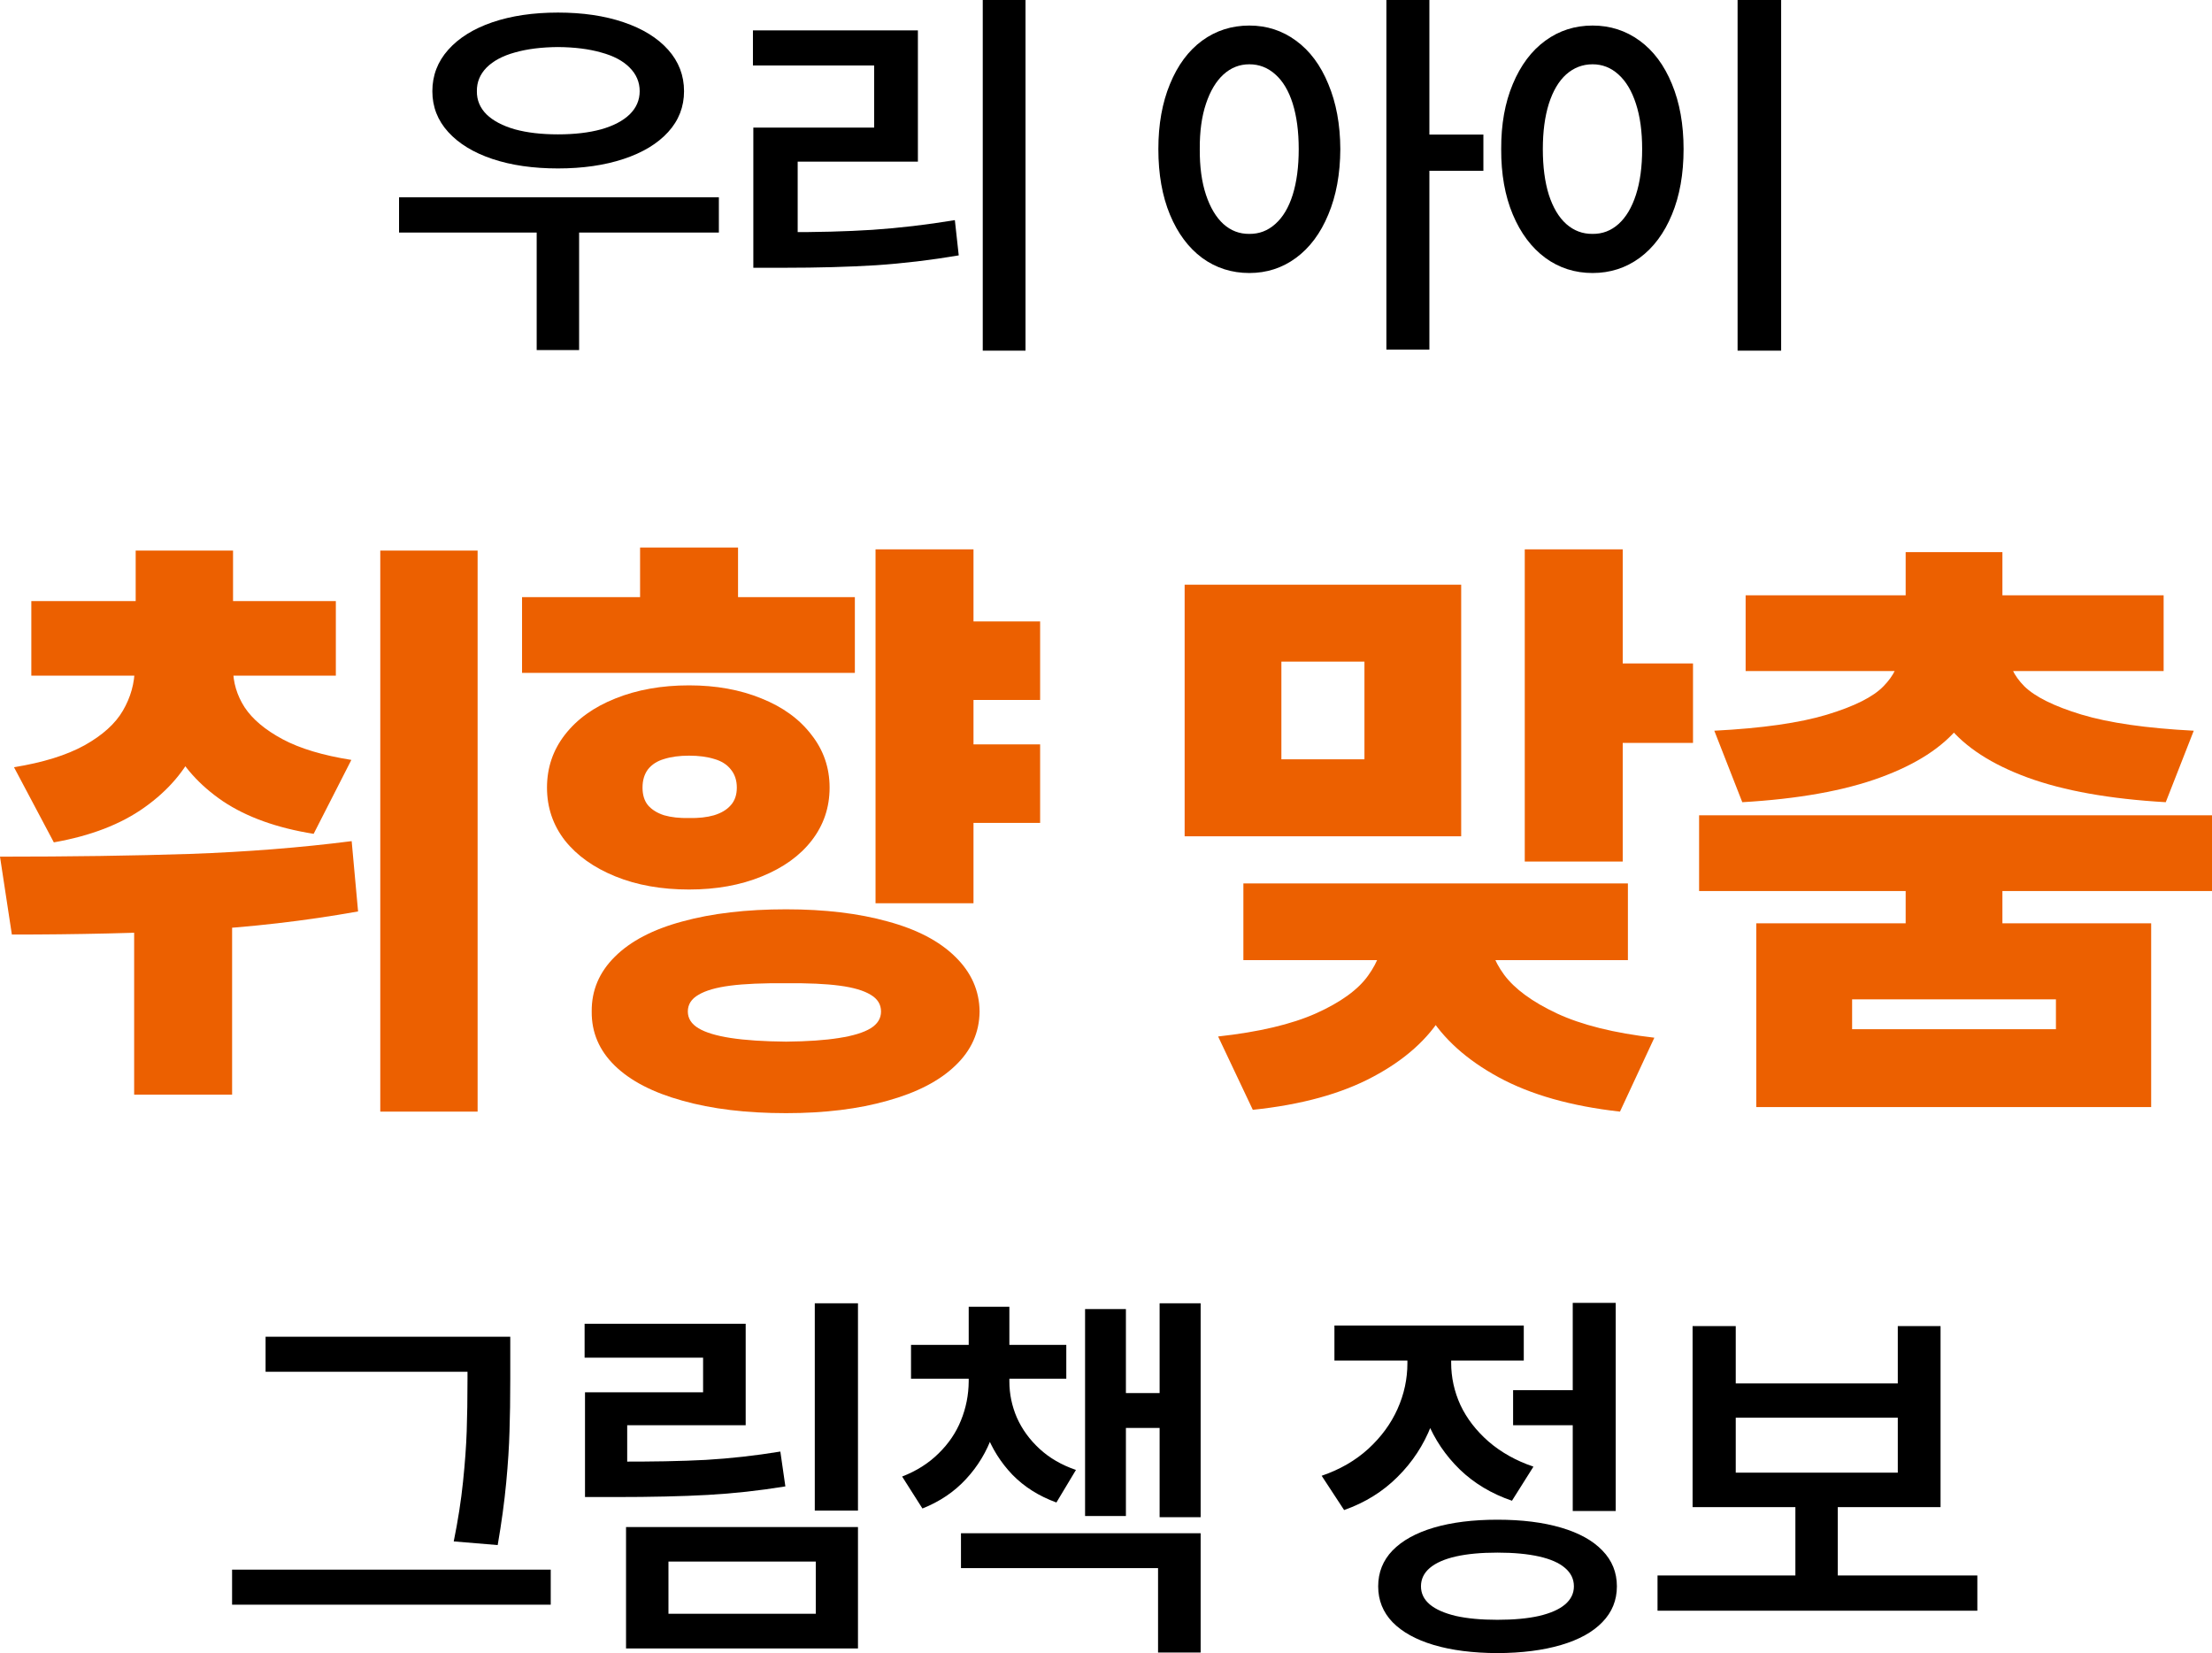
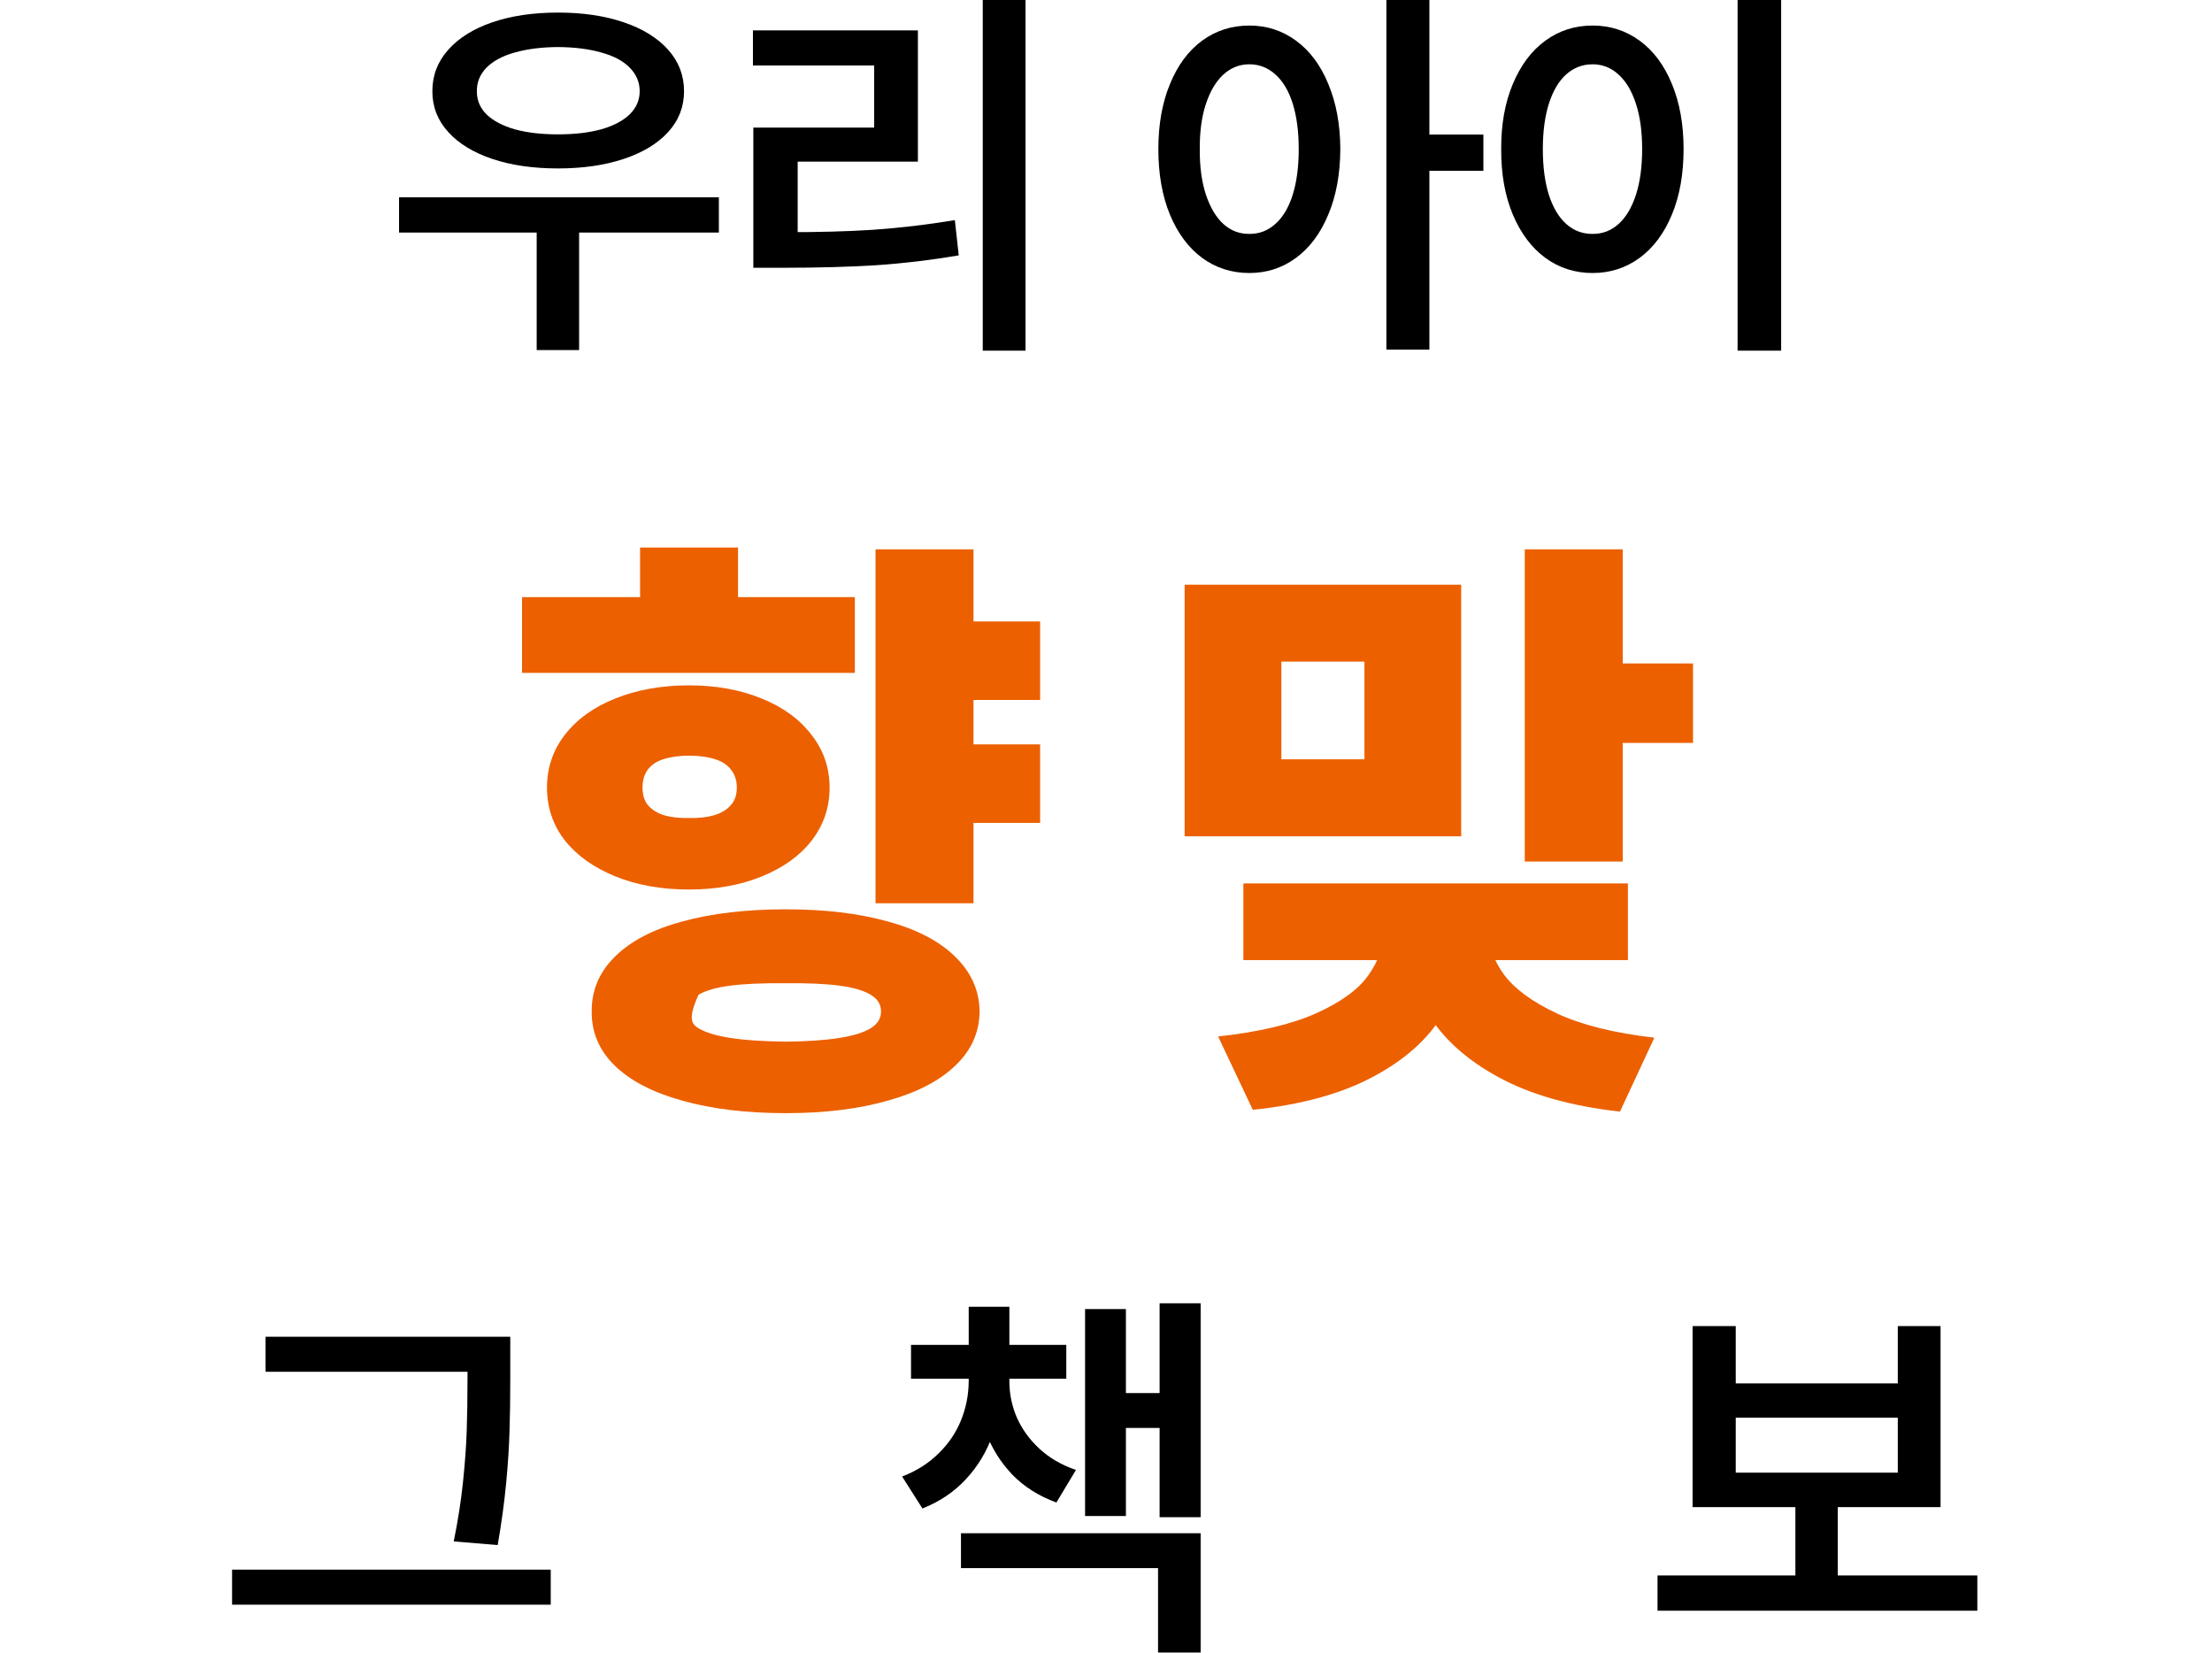
<svg xmlns="http://www.w3.org/2000/svg" fill="none" height="100%" overflow="visible" preserveAspectRatio="none" style="display: block;" viewBox="0 0 78.108 58.366" width="100%">
  <g id="       ">
    <path d="M25.384 8.21H14.091V6.966H25.384V8.21ZM20.449 12.359H18.951V7.738H20.449V12.359ZM19.703 0.444C20.578 0.444 21.351 0.558 22.021 0.786C22.695 1.014 23.219 1.338 23.593 1.757C23.967 2.176 24.154 2.664 24.154 3.22C24.154 3.771 23.967 4.252 23.593 4.662C23.219 5.072 22.695 5.389 22.021 5.612C21.346 5.836 20.574 5.947 19.703 5.947C18.828 5.947 18.056 5.836 17.386 5.612C16.721 5.389 16.201 5.072 15.828 4.662C15.454 4.252 15.267 3.771 15.267 3.22C15.267 2.664 15.454 2.176 15.828 1.757C16.201 1.338 16.721 1.014 17.386 0.786C18.056 0.558 18.828 0.444 19.703 0.444ZM19.703 1.661C19.12 1.666 18.612 1.729 18.179 1.853C17.751 1.971 17.418 2.149 17.181 2.386C16.949 2.623 16.835 2.901 16.839 3.22C16.835 3.534 16.949 3.808 17.181 4.04C17.418 4.268 17.751 4.443 18.179 4.566C18.612 4.685 19.12 4.744 19.703 4.744C20.287 4.744 20.795 4.685 21.228 4.566C21.661 4.443 21.996 4.268 22.233 4.04C22.47 3.808 22.588 3.534 22.588 3.22C22.588 2.901 22.47 2.623 22.233 2.386C22 2.149 21.665 1.971 21.228 1.853C20.795 1.729 20.287 1.666 19.703 1.661Z" fill="black" />
    <path d="M36.212 12.38H34.702V0H36.212V12.38ZM27.681 8.196C28.83 8.201 29.873 8.174 30.812 8.114C31.751 8.05 32.719 7.937 33.717 7.772L33.854 9.017C32.861 9.185 31.885 9.301 30.928 9.365C29.971 9.424 28.889 9.454 27.681 9.454H26.601V8.196H27.681ZM32.412 5.708H28.167V8.668H26.601V4.505H30.867V2.311H26.587V1.073H32.412V5.708Z" fill="black" />
    <path d="M44.115 0.902C44.731 0.902 45.28 1.08 45.763 1.436C46.251 1.791 46.631 2.301 46.904 2.967C47.182 3.628 47.324 4.393 47.328 5.264C47.324 6.143 47.182 6.913 46.904 7.574C46.631 8.235 46.251 8.745 45.763 9.105C45.28 9.461 44.731 9.639 44.115 9.639C43.491 9.639 42.935 9.461 42.447 9.105C41.964 8.745 41.586 8.237 41.313 7.581C41.039 6.92 40.903 6.148 40.903 5.264C40.903 4.393 41.039 3.628 41.313 2.967C41.586 2.301 41.964 1.791 42.447 1.436C42.935 1.08 43.491 0.902 44.115 0.902ZM44.115 2.27C43.769 2.27 43.464 2.39 43.199 2.632C42.94 2.869 42.734 3.213 42.584 3.664C42.434 4.111 42.361 4.644 42.365 5.264C42.361 5.888 42.434 6.426 42.584 6.877C42.734 7.328 42.94 7.672 43.199 7.909C43.464 8.146 43.769 8.262 44.115 8.258C44.462 8.262 44.767 8.146 45.031 7.909C45.3 7.672 45.505 7.328 45.647 6.877C45.788 6.426 45.859 5.888 45.859 5.264C45.859 4.644 45.788 4.108 45.647 3.657C45.505 3.206 45.3 2.862 45.031 2.625C44.767 2.388 44.462 2.27 44.115 2.27ZM50.473 12.346H48.955V0H50.473V12.346ZM52.38 6.029H50.131V4.751H52.38V6.029Z" fill="black" />
    <path d="M62.894 12.38H61.356V0H62.894V12.38ZM56.236 0.902C56.856 0.902 57.409 1.08 57.897 1.436C58.385 1.791 58.765 2.301 59.038 2.967C59.312 3.628 59.449 4.393 59.449 5.264C59.449 6.143 59.312 6.913 59.038 7.574C58.765 8.235 58.385 8.745 57.897 9.105C57.409 9.461 56.856 9.639 56.236 9.639C55.611 9.639 55.055 9.461 54.568 9.105C54.08 8.745 53.697 8.235 53.419 7.574C53.141 6.913 53.005 6.143 53.009 5.264C53.005 4.393 53.141 3.628 53.419 2.967C53.697 2.301 54.08 1.791 54.568 1.436C55.055 1.08 55.611 0.902 56.236 0.902ZM56.236 2.27C55.885 2.27 55.575 2.388 55.306 2.625C55.042 2.862 54.837 3.208 54.691 3.664C54.55 4.115 54.479 4.648 54.479 5.264C54.479 5.888 54.55 6.426 54.691 6.877C54.837 7.328 55.042 7.672 55.306 7.909C55.575 8.146 55.885 8.262 56.236 8.258C56.582 8.262 56.888 8.146 57.152 7.909C57.416 7.672 57.621 7.328 57.767 6.877C57.913 6.426 57.986 5.888 57.986 5.264C57.986 4.644 57.913 4.111 57.767 3.664C57.621 3.213 57.416 2.869 57.152 2.632C56.888 2.39 56.582 2.27 56.236 2.27Z" fill="black" />
-     <path d="M7.509 23.597C7.509 24.606 7.315 25.53 6.929 26.368C6.549 27.199 5.94 27.912 5.103 28.506C4.272 29.1 3.205 29.512 1.901 29.741L0.494 27.088C1.518 26.923 2.349 26.665 2.986 26.314C3.624 25.956 4.075 25.548 4.34 25.09C4.612 24.624 4.752 24.127 4.759 23.597V23.36H7.509V23.597ZM8.229 23.597C8.229 24.091 8.365 24.549 8.637 24.972C8.916 25.394 9.364 25.77 9.979 26.1C10.595 26.429 11.405 26.672 12.407 26.83L11.075 29.44C9.779 29.233 8.712 28.85 7.874 28.291C7.043 27.725 6.435 27.045 6.048 26.25C5.668 25.455 5.479 24.571 5.479 23.597V23.36H8.229V23.597ZM11.859 23.855H1.106V21.223H11.859V23.855ZM8.229 23.156H4.791V19.439H8.229V23.156ZM8.196 38.647H4.737V30.633H8.196V38.647ZM16.865 39.248H13.428V19.439H16.865V39.248ZM0 30.246C2.478 30.246 4.716 30.214 6.714 30.149C8.719 30.078 10.62 29.927 12.418 29.698L12.644 32.18C10.767 32.516 8.841 32.738 6.864 32.846C4.888 32.946 2.739 32.996 0.419 32.996L0 30.246Z" fill="#EC6000" />
-     <path d="M36.728 24.714H33.301V21.942H36.728V24.714ZM36.728 29.054H33.301V26.282H36.728V29.054ZM34.375 31.89H30.916V19.396H34.375V31.89ZM27.758 32.105C29.126 32.105 30.322 32.248 31.346 32.534C32.377 32.813 33.172 33.229 33.731 33.78C34.297 34.332 34.583 34.976 34.59 35.714C34.583 36.452 34.297 37.089 33.731 37.626C33.172 38.163 32.377 38.575 31.346 38.861C30.315 39.155 29.119 39.302 27.758 39.302C26.355 39.302 25.134 39.155 24.095 38.861C23.057 38.575 22.262 38.163 21.71 37.626C21.159 37.089 20.887 36.452 20.894 35.714C20.887 34.969 21.159 34.325 21.71 33.78C22.262 33.229 23.057 32.813 24.095 32.534C25.134 32.248 26.355 32.105 27.758 32.105ZM27.758 34.715C26.942 34.708 26.283 34.736 25.782 34.801C25.288 34.865 24.915 34.973 24.665 35.123C24.414 35.266 24.288 35.463 24.288 35.714C24.288 35.957 24.414 36.154 24.665 36.305C24.915 36.455 25.295 36.57 25.803 36.648C26.319 36.727 26.971 36.77 27.758 36.777C28.51 36.77 29.133 36.727 29.627 36.648C30.129 36.57 30.501 36.455 30.745 36.305C30.988 36.154 31.11 35.957 31.11 35.714C31.11 35.463 30.988 35.266 30.745 35.123C30.501 34.973 30.136 34.865 29.649 34.801C29.162 34.736 28.532 34.708 27.758 34.715ZM30.186 23.758H18.434V21.083H30.186V23.758ZM24.331 24.198C25.284 24.198 26.136 24.352 26.888 24.66C27.64 24.961 28.227 25.387 28.65 25.939C29.079 26.483 29.294 27.106 29.294 27.808C29.294 28.509 29.083 29.133 28.661 29.677C28.245 30.214 27.658 30.636 26.899 30.944C26.147 31.252 25.291 31.406 24.331 31.406C23.358 31.406 22.491 31.252 21.732 30.944C20.973 30.636 20.378 30.214 19.949 29.677C19.526 29.133 19.315 28.509 19.315 27.808C19.315 27.106 19.526 26.483 19.949 25.939C20.378 25.387 20.973 24.961 21.732 24.66C22.498 24.352 23.365 24.198 24.331 24.198ZM24.331 26.68C23.995 26.68 23.701 26.719 23.451 26.798C23.207 26.869 23.017 26.991 22.881 27.163C22.752 27.335 22.688 27.55 22.688 27.808C22.688 28.065 22.752 28.273 22.881 28.431C23.017 28.588 23.207 28.706 23.451 28.785C23.701 28.857 23.995 28.889 24.331 28.882C24.668 28.889 24.962 28.857 25.212 28.785C25.47 28.706 25.667 28.588 25.803 28.431C25.946 28.273 26.018 28.065 26.018 27.808C26.018 27.55 25.946 27.335 25.803 27.163C25.667 26.991 25.474 26.869 25.223 26.798C24.972 26.719 24.675 26.68 24.331 26.68ZM26.061 22.501H22.602V19.332H26.061V22.501Z" fill="#EC6000" />
+     <path d="M36.728 24.714H33.301V21.942H36.728V24.714ZM36.728 29.054H33.301V26.282H36.728V29.054ZM34.375 31.89H30.916V19.396H34.375V31.89ZM27.758 32.105C29.126 32.105 30.322 32.248 31.346 32.534C32.377 32.813 33.172 33.229 33.731 33.78C34.297 34.332 34.583 34.976 34.59 35.714C34.583 36.452 34.297 37.089 33.731 37.626C33.172 38.163 32.377 38.575 31.346 38.861C30.315 39.155 29.119 39.302 27.758 39.302C26.355 39.302 25.134 39.155 24.095 38.861C23.057 38.575 22.262 38.163 21.71 37.626C21.159 37.089 20.887 36.452 20.894 35.714C20.887 34.969 21.159 34.325 21.71 33.78C22.262 33.229 23.057 32.813 24.095 32.534C25.134 32.248 26.355 32.105 27.758 32.105ZM27.758 34.715C26.942 34.708 26.283 34.736 25.782 34.801C25.288 34.865 24.915 34.973 24.665 35.123C24.288 35.957 24.414 36.154 24.665 36.305C24.915 36.455 25.295 36.57 25.803 36.648C26.319 36.727 26.971 36.77 27.758 36.777C28.51 36.77 29.133 36.727 29.627 36.648C30.129 36.57 30.501 36.455 30.745 36.305C30.988 36.154 31.11 35.957 31.11 35.714C31.11 35.463 30.988 35.266 30.745 35.123C30.501 34.973 30.136 34.865 29.649 34.801C29.162 34.736 28.532 34.708 27.758 34.715ZM30.186 23.758H18.434V21.083H30.186V23.758ZM24.331 24.198C25.284 24.198 26.136 24.352 26.888 24.66C27.64 24.961 28.227 25.387 28.65 25.939C29.079 26.483 29.294 27.106 29.294 27.808C29.294 28.509 29.083 29.133 28.661 29.677C28.245 30.214 27.658 30.636 26.899 30.944C26.147 31.252 25.291 31.406 24.331 31.406C23.358 31.406 22.491 31.252 21.732 30.944C20.973 30.636 20.378 30.214 19.949 29.677C19.526 29.133 19.315 28.509 19.315 27.808C19.315 27.106 19.526 26.483 19.949 25.939C20.378 25.387 20.973 24.961 21.732 24.66C22.498 24.352 23.365 24.198 24.331 24.198ZM24.331 26.68C23.995 26.68 23.701 26.719 23.451 26.798C23.207 26.869 23.017 26.991 22.881 27.163C22.752 27.335 22.688 27.55 22.688 27.808C22.688 28.065 22.752 28.273 22.881 28.431C23.017 28.588 23.207 28.706 23.451 28.785C23.701 28.857 23.995 28.889 24.331 28.882C24.668 28.889 24.962 28.857 25.212 28.785C25.47 28.706 25.667 28.588 25.803 28.431C25.946 28.273 26.018 28.065 26.018 27.808C26.018 27.55 25.946 27.335 25.803 27.163C25.667 26.991 25.474 26.869 25.223 26.798C24.972 26.719 24.675 26.68 24.331 26.68ZM26.061 22.501H22.602V19.332H26.061V22.501Z" fill="#EC6000" />
    <path d="M51.596 29.526H41.831V20.643H51.596V29.526ZM45.247 26.809H48.18V23.36H45.247V26.809ZM57.3 30.418H53.841V19.396H57.3V30.418ZM59.782 26.229H56.323V23.425H59.782V26.229ZM51.746 32.889C51.739 33.963 51.474 34.937 50.952 35.81C50.429 36.684 49.609 37.418 48.492 38.013C47.374 38.614 45.956 39.005 44.238 39.184L43.013 36.595C44.453 36.437 45.605 36.165 46.472 35.778C47.346 35.384 47.958 34.94 48.309 34.446C48.667 33.952 48.846 33.433 48.846 32.889V32.438H51.746V32.889ZM52.574 32.889C52.566 33.404 52.745 33.913 53.111 34.414C53.483 34.915 54.102 35.37 54.969 35.778C55.843 36.187 56.992 36.473 58.417 36.638L57.203 39.248C55.477 39.055 54.049 38.65 52.917 38.034C51.786 37.418 50.955 36.67 50.425 35.789C49.895 34.908 49.634 33.941 49.641 32.889V32.438H52.574V32.889ZM57.483 33.898H43.905V31.191H57.483V33.898Z" fill="#EC6000" />
-     <path d="M70.707 33.802H67.291V30.977H70.707V33.802ZM78.108 31.46H59.997V28.785H78.108V31.46ZM70.707 22.501H67.291V19.493H70.707V22.501ZM70.084 23.06C70.084 24.034 69.787 24.893 69.192 25.638C68.598 26.383 67.663 26.988 66.388 27.453C65.114 27.919 63.492 28.209 61.522 28.323L60.534 25.799C62.224 25.713 63.553 25.523 64.519 25.23C65.486 24.936 66.148 24.603 66.507 24.23C66.872 23.858 67.058 23.468 67.065 23.06V22.63H70.084V23.06ZM70.932 23.06C70.925 23.461 71.108 23.851 71.48 24.23C71.86 24.603 72.533 24.936 73.5 25.23C74.474 25.523 75.795 25.713 77.464 25.799L76.475 28.323C74.499 28.209 72.873 27.919 71.598 27.453C70.331 26.988 69.396 26.383 68.795 25.638C68.2 24.893 67.907 24.034 67.914 23.06V22.63H70.932V23.06ZM76.4 23.693H61.64V21.019H76.4V23.693ZM75.96 39.087H62.016V32.599H75.96V39.087ZM65.4 36.337H72.597V35.284H65.4V36.337Z" fill="#EC6000" />
    <path d="M17.314 48.434H9.378V47.196H17.314V48.434ZM19.447 56.657H8.195V55.42H19.447V56.657ZM18.018 48.68C18.018 49.395 18.009 50.015 17.991 50.539C17.977 51.063 17.939 51.665 17.875 52.344C17.811 53.023 17.711 53.759 17.574 54.552L16.022 54.422C16.172 53.684 16.282 52.982 16.35 52.316C16.419 51.651 16.462 51.056 16.48 50.532C16.498 50.008 16.508 49.386 16.508 48.666V47.196H18.018V48.68Z" fill="black" />
-     <path d="M30.296 53.335H28.771V46.014H30.296V53.335ZM21.717 51.605C22.997 51.61 24.066 51.59 24.923 51.544C25.784 51.494 26.661 51.396 27.555 51.25L27.732 52.48C26.807 52.631 25.893 52.731 24.991 52.781C24.093 52.831 23.002 52.856 21.717 52.856H20.657V51.605H21.717ZM26.331 50.32H22.147V52.371H20.657V49.158H24.827V47.935H20.643V46.738H26.331V50.32ZM30.296 58.202H22.106V53.916H30.296V58.202ZM23.604 56.978H28.806V55.133H23.604V56.978Z" fill="black" />
    <path d="M35.362 48.775C35.357 49.45 35.252 50.081 35.047 50.669C34.842 51.252 34.53 51.77 34.111 52.221C33.696 52.672 33.183 53.018 32.572 53.26L31.855 52.132C32.361 51.936 32.789 51.665 33.14 51.318C33.495 50.972 33.76 50.582 33.933 50.149C34.111 49.712 34.202 49.254 34.206 48.775V48.358H35.362V48.775ZM35.642 48.775C35.642 49.217 35.731 49.644 35.908 50.054C36.091 50.464 36.357 50.831 36.708 51.154C37.059 51.478 37.487 51.726 37.993 51.899L37.303 53.048C36.688 52.825 36.17 52.499 35.751 52.07C35.337 51.637 35.024 51.141 34.815 50.58C34.61 50.015 34.509 49.413 34.514 48.775V48.358H35.642V48.775ZM37.652 48.68H32.169V47.483H37.652V48.68ZM35.642 48.023H34.206V46.137H35.642V48.023ZM42.396 53.567H40.947V46.014H42.396V53.567ZM41.37 50.416H39.251V49.185H41.37V50.416ZM39.757 53.526H38.315V46.219H39.757V53.526ZM42.396 58.346H40.892V55.365H33.933V54.135H42.396V58.346Z" fill="black" />
-     <path d="M55.945 50.32H53.429V49.083H55.945V50.32ZM57.053 53.349H55.535V46H57.053V53.349ZM52.876 53.656C53.742 53.656 54.491 53.75 55.125 53.937C55.758 54.123 56.244 54.392 56.581 54.743C56.923 55.094 57.094 55.516 57.094 56.008C57.094 56.5 56.923 56.922 56.581 57.273C56.244 57.623 55.758 57.892 55.125 58.079C54.491 58.266 53.742 58.362 52.876 58.366C52.005 58.362 51.256 58.266 50.627 58.079C49.998 57.892 49.513 57.623 49.171 57.273C48.834 56.922 48.665 56.5 48.665 56.008C48.665 55.516 48.834 55.094 49.171 54.743C49.513 54.392 49.998 54.123 50.627 53.937C51.26 53.75 52.01 53.656 52.876 53.656ZM52.876 54.818C52.297 54.818 51.807 54.864 51.406 54.955C51.005 55.046 50.7 55.181 50.49 55.358C50.28 55.536 50.176 55.753 50.176 56.008C50.176 56.258 50.28 56.473 50.49 56.65C50.7 56.824 51.005 56.958 51.406 57.054C51.812 57.145 52.302 57.19 52.876 57.19C53.45 57.19 53.94 57.145 54.346 57.054C54.751 56.958 55.056 56.824 55.261 56.65C55.471 56.473 55.576 56.258 55.576 56.008C55.576 55.753 55.471 55.536 55.261 55.358C55.056 55.181 54.751 55.046 54.346 54.955C53.94 54.864 53.45 54.818 52.876 54.818ZM50.941 48.126C50.941 48.91 50.807 49.646 50.538 50.334C50.269 51.022 49.873 51.626 49.348 52.145C48.829 52.665 48.2 53.055 47.462 53.315L46.669 52.105C47.311 51.886 47.861 51.569 48.316 51.154C48.772 50.735 49.116 50.266 49.348 49.746C49.581 49.227 49.697 48.687 49.697 48.126V47.244H50.941V48.126ZM51.242 48.112C51.242 48.632 51.351 49.131 51.57 49.609C51.793 50.083 52.124 50.512 52.561 50.895C53.003 51.277 53.532 51.574 54.147 51.783L53.389 52.986C52.668 52.74 52.056 52.373 51.55 51.886C51.044 51.394 50.659 50.824 50.394 50.177C50.135 49.53 50.005 48.842 50.005 48.112V47.244H51.242V48.112ZM53.806 48.037H47.12V46.8H53.806V48.037Z" fill="black" />
    <path d="M69.822 56.869H58.529V55.625H69.822V56.869ZM64.894 55.953H63.397V52.85H64.894V55.953ZM61.291 48.844H67.013V46.82H68.523V53.212H59.767V46.82H61.291V48.844ZM67.013 51.995V50.054H61.291V51.995H67.013Z" fill="black" />
  </g>
</svg>